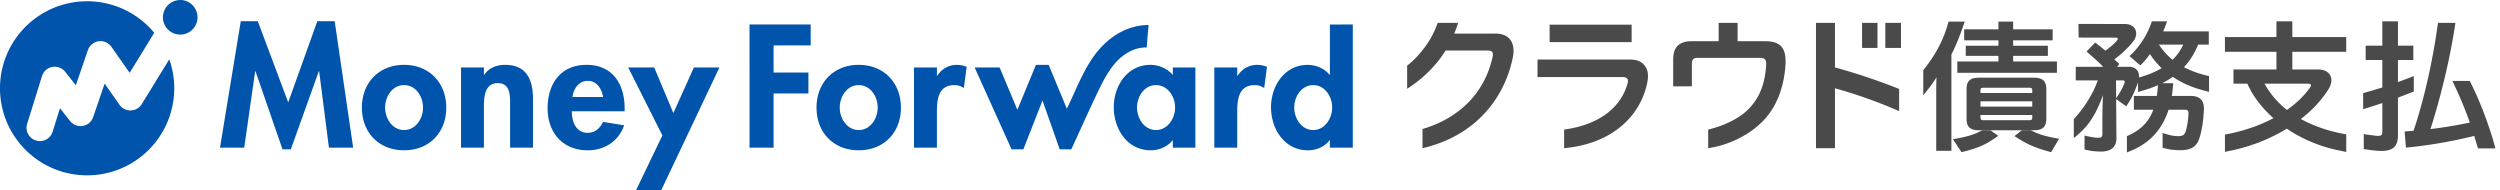
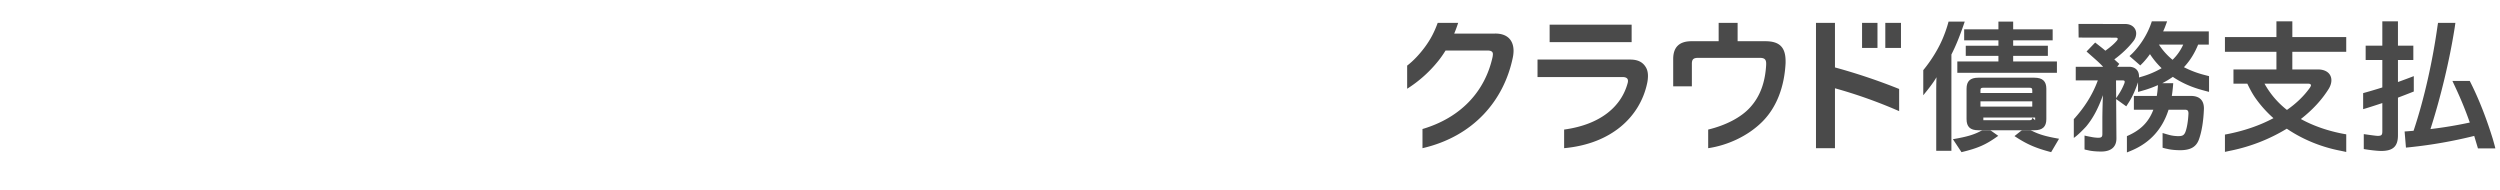
<svg xmlns="http://www.w3.org/2000/svg" fill="none" height="24" viewBox="0 0 315 24" width="315">
  <g fill="#4a4a4a">
    <path d="m188.368 4.23h-5.136c.18-.433.347-.882.496-1.35h-2.577c-.4 1.099-.868 2.05-1.652 3.1-.671.897-1.424 1.695-2.198 2.289v2.913a15.923 15.923 0 0 0 3.995-3.598c.305-.39.587-.798.845-1.22h5.246c.547-.003.739.174.716.51a2.783 2.783 0 0 1 -.037.302c-.959 4.376-4.032 7.664-8.833 9.08v2.416c6.444-1.487 10.269-6.031 11.381-11.42.057-.273.089-.552.094-.831.003-1.36-.79-2.21-2.34-2.192zm48.194-1.35h-1.942v3.158h1.942zm-5.357 0h-2.391v15.792h2.392v-7.548c2.76.769 5.461 1.731 8.085 2.88v-2.794a74.751 74.751 0 0 0 -8.085-2.714l-.001-5.614zm-25.801 4.625h-11.676v2.202h10.693c.501 0 .704.186.704.482 0 .113-.019.226-.055.334-.781 2.823-3.299 5.158-7.989 5.803v2.344c5.982-.545 9.55-3.965 10.453-8.147.07-.31.107-.627.11-.946 0-.462-.093-.833-.296-1.148-.37-.59-.963-.924-1.944-.924zm34.119-4.625h-1.974v3.158h1.974zm-33.937.225h-10.333v2.2h10.333zm16.856 2.089h-3.503v-2.313h-2.389v2.313h-3.415c-1.538 0-2.313.741-2.313 2.242v3.446h2.353v-2.834c0-.575.185-.76.834-.76h7.694c.612 0 .834.185.834.722v.13c-.11 2.148-.723 3.965-2.001 5.372-1.172 1.313-3.139 2.289-5.306 2.816v2.344c2.378-.35 4.953-1.48 6.808-3.325 1.855-1.847 2.798-4.465 2.946-7.41v-.242c-.009-1.66-.687-2.5-2.542-2.5zm52.733 3.272c.788-.841 1.36-1.79 1.79-2.847h1.343v-1.665h-5.749c.11-.25.215-.483.288-.697.027-.07.153-.416.209-.57h-1.929l-.051.158c-.429 1.306-1.271 2.738-2.381 3.866-.088.089-.21.204-.38.352l1.359 1.18c.139-.135.295-.29.382-.385.303-.328.584-.675.841-1.04.419.647.912 1.241 1.468 1.774a11.09 11.09 0 0 1 -2.471 1.055c-.196.055-.275.086-.381.11l.005-.126c0-.733-.464-1.217-1.271-1.217h-1.482l.266-.363c-.078-.07-.083-.067-.627-.567.949-.698 1.79-1.504 2.398-2.292.224-.273.351-.613.358-.967 0-.66-.518-1.199-1.376-1.199l-5.896-.011.019 1.718 4.659.011c.179 0 .269.055.269.162 0 .055-.036.125-.107.214-.376.448-.86.842-1.451 1.271-.322-.286-.962-.778-1.285-1.03l-1.087 1.129c.815.734 1.531 1.316 2.086 1.924h-3.447v1.72h2.782c-.716 1.95-1.773 3.453-2.776 4.599-.076.097-.16.19-.25.275v2.368c.118-.07.652-.463 1.537-1.417.877-1.039 1.543-2.301 2.133-3.965a95.292 95.292 0 0 0 -.072 2.775v2.105c0 .375-.107.483-.538.483a4.911 4.911 0 0 1 -.894-.108c-.331-.058-.613-.12-.815-.168v1.751c.232.06.461.102.6.136.34.072.913.125 1.504.125 1.271 0 1.915-.608 1.915-1.647l-.036-5v.036l1.275.915s.265-.401.426-.67c.43-.698.787-1.574 1.056-2.362v1.216c.296-.077.639-.18 1.003-.285a14.841 14.841 0 0 0 1.51-.572l-.022.307c-.027.376-.072.733-.125 1.056h-2.888v1.736h2.455c-.624 1.647-1.69 2.619-3.333 3.33v2.054c.239-.096.509-.208.72-.3 2.175-.952 3.741-2.613 4.529-5.084h2.041c.34 0 .465.107.465.483-.036.86-.179 1.809-.394 2.345-.161.377-.359.501-.859.501h-.11a4.635 4.635 0 0 1 -1.037-.143c-.046-.014-.386-.103-.86-.25v1.853c.256.08.493.127.608.151.448.11 1.056.162 1.611.162 1.322 0 1.988-.43 2.328-1.271.394-1.038.606-2.452.661-3.939.018-1.037-.519-1.628-1.646-1.628h-2.4c.056-.323.09-.645.126-.986.012-.12.042-.456.052-.62h-1.377c.46-.236.903-.503 1.328-.797 1.074.733 2.292 1.27 3.58 1.628.063.021.559.156.982.265v-1.983l-.496-.128c-.925-.23-1.82-.565-2.668-1zm-7.5 2.023c-.189.49-.429.957-.716 1.396-.066.106-.238.362-.323.487l-.017-2.241h.826c.197 0 .268.055.268.179a.782.782 0 0 1 -.038.179zm6.068-2.954a8.343 8.343 0 0 1 -1.718-1.916h3.06a6.155 6.155 0 0 1 -1.342 1.916zm15.092-4.849h-2.005v1.982h-6.488v1.862h6.488v2.22h-5.414v1.79h1.745c.286.59.572 1.145.93 1.682.676.982 1.47 1.878 2.364 2.667-1.737.931-3.742 1.611-5.872 2.023l-.241.044v2.183c.391-.085.733-.16.778-.168a22.1 22.1 0 0 0 7.017-2.757c2.005 1.36 4.332 2.31 6.749 2.776.051.008.395.082.741.158v-2.224l-.187-.03c-2.004-.357-3.902-1.002-5.531-1.898 1.451-1.127 2.667-2.434 3.525-3.83.214-.358.322-.716.322-1.056 0-.771-.591-1.36-1.701-1.36h-3.222v-2.22h6.792v-1.862h-6.79zm1.934 7.854c.286 0 .412.072.412.216 0 .07-.056.16-.126.286-.752 1.056-1.737 2.005-2.9 2.809a10.919 10.919 0 0 1 -2.829-3.312zm13.369-.947c-.751.292-1.748.653-1.996.743v-2.774h1.938v-1.808h-1.938v-3.068h-1.969v3.068h-2.1v1.808h2.1v3.455a63.74 63.74 0 0 1 -2.417.716v2.02c.465-.125 1.933-.605 2.417-.767v3.544c0 .466-.09.59-.591.59-.19 0-1.133-.132-1.747-.223v1.882c.8.142 1.781.24 2.195.24 1.467 0 2.112-.555 2.112-1.97v-4.744c.336-.134 1.218-.462 1.996-.776zm9.956 7.922c-.771-2.506-1.754-5.067-2.899-7.303l-.007-.012h-2.182c.171.373.345.738.38.817a46.64 46.64 0 0 1 1.809 4.422 53.737 53.737 0 0 1 -4.957.826c1.271-3.957 2.381-8.557 3.025-12.602.011-.044.071-.454.115-.78h-2.185c-.026.146-.05.294-.077.475-.591 4.207-1.63 9.022-3.008 13.121l-.681.055c-.11.01-.27.02-.447.031l.17 2.033.582-.058a58.493 58.493 0 0 0 8.02-1.415c.06.21.275.919.47 1.572h2.189c0-.084-.297-1.114-.317-1.182zm-66.609-12.435h4.317v.683h-4.116v1.274h4.116v.705h-5.179v1.431h12.55v-1.431h-5.514v-.705h4.373v-1.274h-4.373v-.683h4.977v-1.387h-4.977v-.973h-1.857v.973h-4.317z" />
    <path d="m245.518 2.72a14.93 14.93 0 0 1 -.559 1.7c-.626 1.653-1.688 3.288-2.627 4.418v3.164c.606-.738 1.241-1.532 1.666-2.27-.033.917-.033 1.342-.033 2.103v7.168h1.912v-12.135c.537-1.051 1.042-2.258 1.68-4.148zm4.237 13.69c-.929.536-1.901.825-3.69 1.128l1.084 1.633c2.125-.515 3.076-.94 4.63-2.057l-.995-.705h-1.029zm4.998 0-.928.737c1.499.995 2.606 1.498 4.619 2.024l.995-1.688c-1.733-.302-2.583-.56-3.567-1.074h-1.119z" />
-     <path d="m256.342 9.79h-7.079c-1.03 0-1.477.447-1.477 1.392v3.826c0 .957.447 1.403 1.477 1.403h7.078c1.02 0 1.498-.446 1.498-1.403v-3.826c.001-.945-.477-1.391-1.497-1.391zm-.276 5.038c0 .255-.117.319-.372.319h-5.793c-.244 0-.362-.064-.362-.32v-.34h6.527v.34zm0-1.393h-6.528v-.67h6.527zm0-1.721h-6.528v-.362c0-.255.118-.297.362-.297h5.792c.255 0 .373.043.373.297z" />
+     <path d="m256.342 9.79h-7.079c-1.03 0-1.477.447-1.477 1.392v3.826c0 .957.447 1.403 1.477 1.403h7.078c1.02 0 1.498-.446 1.498-1.403v-3.826c.001-.945-.477-1.391-1.497-1.391zm-.276 5.038c0 .255-.117.319-.372.319h-5.793v-.34h6.527v.34zm0-1.393h-6.528v-.67h6.527zm0-1.721h-6.528v-.362c0-.255.118-.297.362-.297h5.792c.255 0 .373.043.373.297z" />
  </g>
-   <path d="m42.17 2.672 2.327 15.933h-3.05l-1.237-9.632h-.04l-3.525 9.84h-1.05l-3.403-9.84h-.04l-1.382 9.632h-3.05l2.617-15.933h2.144l3.832 10.233 3.669-10.233h2.187zm14.06 10.892c0 3.129-2.142 5.372-5.316 5.372-3.173 0-5.316-2.243-5.316-5.373 0-3.149 2.163-5.393 5.316-5.393 3.154 0 5.316 2.244 5.316 5.393zm-2.925 0c0-1.4-.908-2.841-2.39-2.841-1.483 0-2.392 1.441-2.392 2.84 0 1.36.907 2.821 2.391 2.821 1.485 0 2.388-1.462 2.388-2.82zm10.347-5.394c-1.03 0-2.04.35-2.636 1.255h-.043v-.927h-2.883v10.107h2.884v-5c0-1.216.022-3.129 1.731-3.129 1.628 0 1.567 1.565 1.567 2.78v5.35h2.884v-6.176c-.003-2.345-.785-4.26-3.505-4.26h.002zm15.054 5.496v.35h-6.658c0 1.275.492 2.718 1.997 2.718.949 0 1.546-.577 1.938-1.377l2.658.432c-.7 2.018-2.473 3.15-4.596 3.15-3.132 0-5.047-2.224-5.047-5.292s1.627-5.475 4.901-5.475c3.32-.002 4.804 2.447 4.804 5.494zm-2.72-1.44c-.145-1.032-.805-2.039-1.918-2.039-1.156 0-1.793.989-1.936 2.038h3.854zm8.858 2.018-2.414-5.746h-3.276l4.307 8.568-3.337 6.934h3.173l7.353-15.502h-3.217l-2.59 5.746zm28.674-.68c0 3.129-2.144 5.372-5.318 5.372-3.173 0-5.318-2.243-5.318-5.373 0-3.149 2.165-5.393 5.318-5.393 3.154 0 5.315 2.244 5.315 5.393h.003zm-2.927 0c0-1.4-.906-2.841-2.391-2.841-1.484 0-2.391 1.441-2.391 2.84 0 1.36.908 2.821 2.391 2.821 1.484 0 2.387-1.462 2.387-2.82zm7.502-4.015h-.041v-1.049h-2.888v10.106h2.885v-4.546c0-1.566.206-3.336 2.203-3.336.428-.004.846.125 1.196.37l.35-2.676a3.364 3.364 0 0 0 -1.196-.247c-1.07 0-1.934.495-2.511 1.38h.002zm29.685-1.05h2.843v10.106h-2.846v-.924h-.041c-.618.803-1.692 1.255-2.741 1.255-2.969 0-4.658-2.698-4.658-5.434 0-2.677 1.711-5.332 4.615-5.332 1.052 0 2.124.452 2.825 1.277l.003-.949zm.288 5.045c0-1.36-.927-2.821-2.411-2.821-1.483 0-2.39 1.46-2.39 2.821s.906 2.84 2.39 2.84c1.485 0 2.408-1.483 2.408-2.84zm7.868-3.995h-.041v-1.049h-2.888v10.106h2.885v-4.546c0-1.566.208-3.336 2.203-3.336.427-.005.845.125 1.195.37l.351-2.676a3.366 3.366 0 0 0 -1.196-.247c-1.069 0-1.933.495-2.511 1.38h.002zm14.518-6.464v15.52h-2.885v-.943h-.041c-.599.826-1.668 1.277-2.719 1.277-2.968 0-4.658-2.698-4.658-5.434 0-2.678 1.71-5.332 4.616-5.332 1.051 0 2.123.452 2.761 1.255h.041v-6.34l2.885-.003zm-2.596 10.46c0-1.362-.907-2.822-2.391-2.822s-2.393 1.46-2.393 2.821.909 2.84 2.391 2.84c1.483 0 2.391-1.483 2.391-2.84h.002zm-73.413 5.06h3.029v-6.832h4.389v-2.636h-4.389v-3.415h4.676v-2.636h-7.707l.002 15.52zm50.044-12.624c-.01 0 .234-2.832.234-2.834a7.343 7.343 0 0 0 -1.749.22c-2.417.602-4.304 2.32-5.605 4.385-.955 1.516-1.66 3.18-2.406 4.805l-.288.629a9.953 9.953 0 0 1 -.253.503l-2.288-5.519h-1.603l-2.34 5.667-2.236-5.339h-3.15l4.655 10.314h1.487l2.41-6.154 2.167 6.154h1.46s.026-.06.039-.086c.415-.863 2.841-6.278 3.805-8.162.418-.816.994-1.786 1.579-2.484 1.06-1.267 2.529-2.144 4.082-2.099zm-128 7.936a1.67 1.67 0 0 1 -1.43-.716l-1.872-2.669-1.446 4.221a1.68 1.68 0 0 1 -2.195 1.024 1.681 1.681 0 0 1 -.717-.528l-1.271-1.614-.926 2.966a1.683 1.683 0 0 1 -3.28-.346 1.68 1.68 0 0 1 .069-.652l1.872-6.015a1.682 1.682 0 0 1 2.928-.54l1.336 1.697 1.518-4.427a1.681 1.681 0 0 1 2.967-.418l2.298 3.277 3.095-5.042a10.96 10.96 0 0 0 -8.455-3.976c-6.063.001-10.978 4.911-10.978 10.965 0 6.056 4.915 10.967 10.978 10.967s10.976-4.91 10.976-10.967c0-1.243-.21-2.477-.625-3.65l-3.464 5.642a1.681 1.681 0 0 1 -1.379.801zm6.223-13.915a2.18 2.18 0 0 0 -1.543 3.721 2.18 2.18 0 1 0 1.541-3.723z" fill="#0054ac" />
</svg>